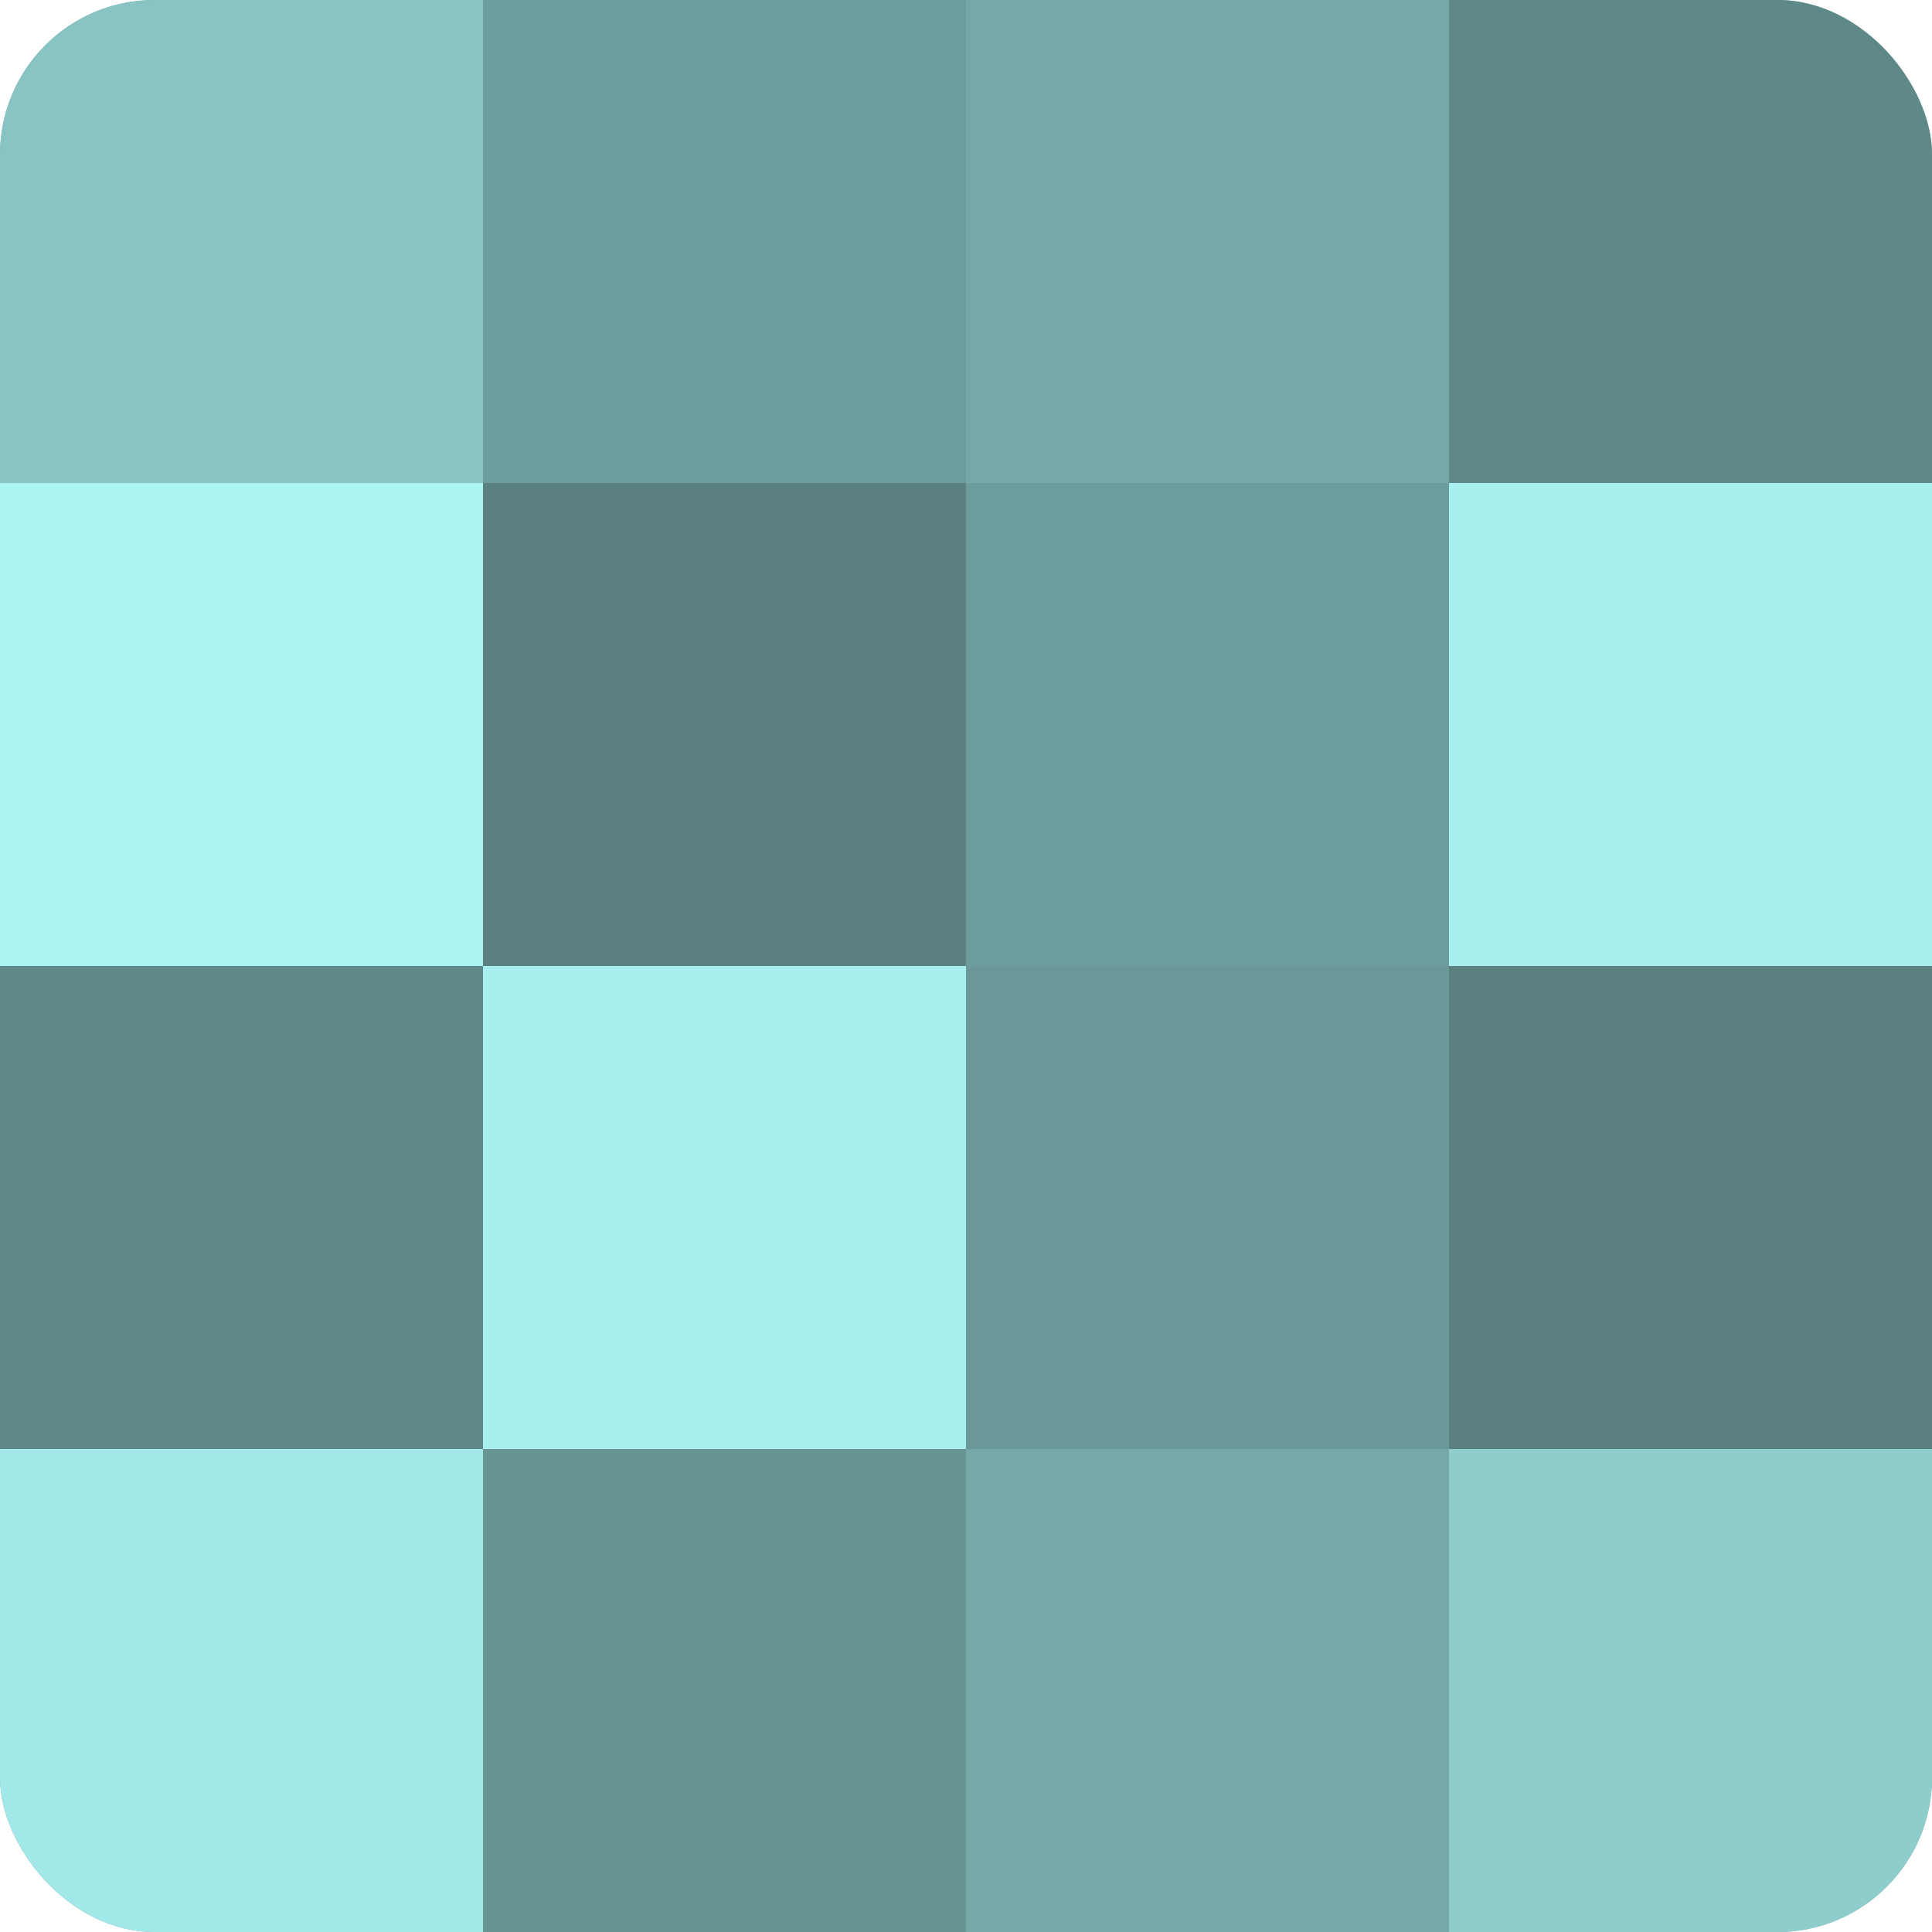
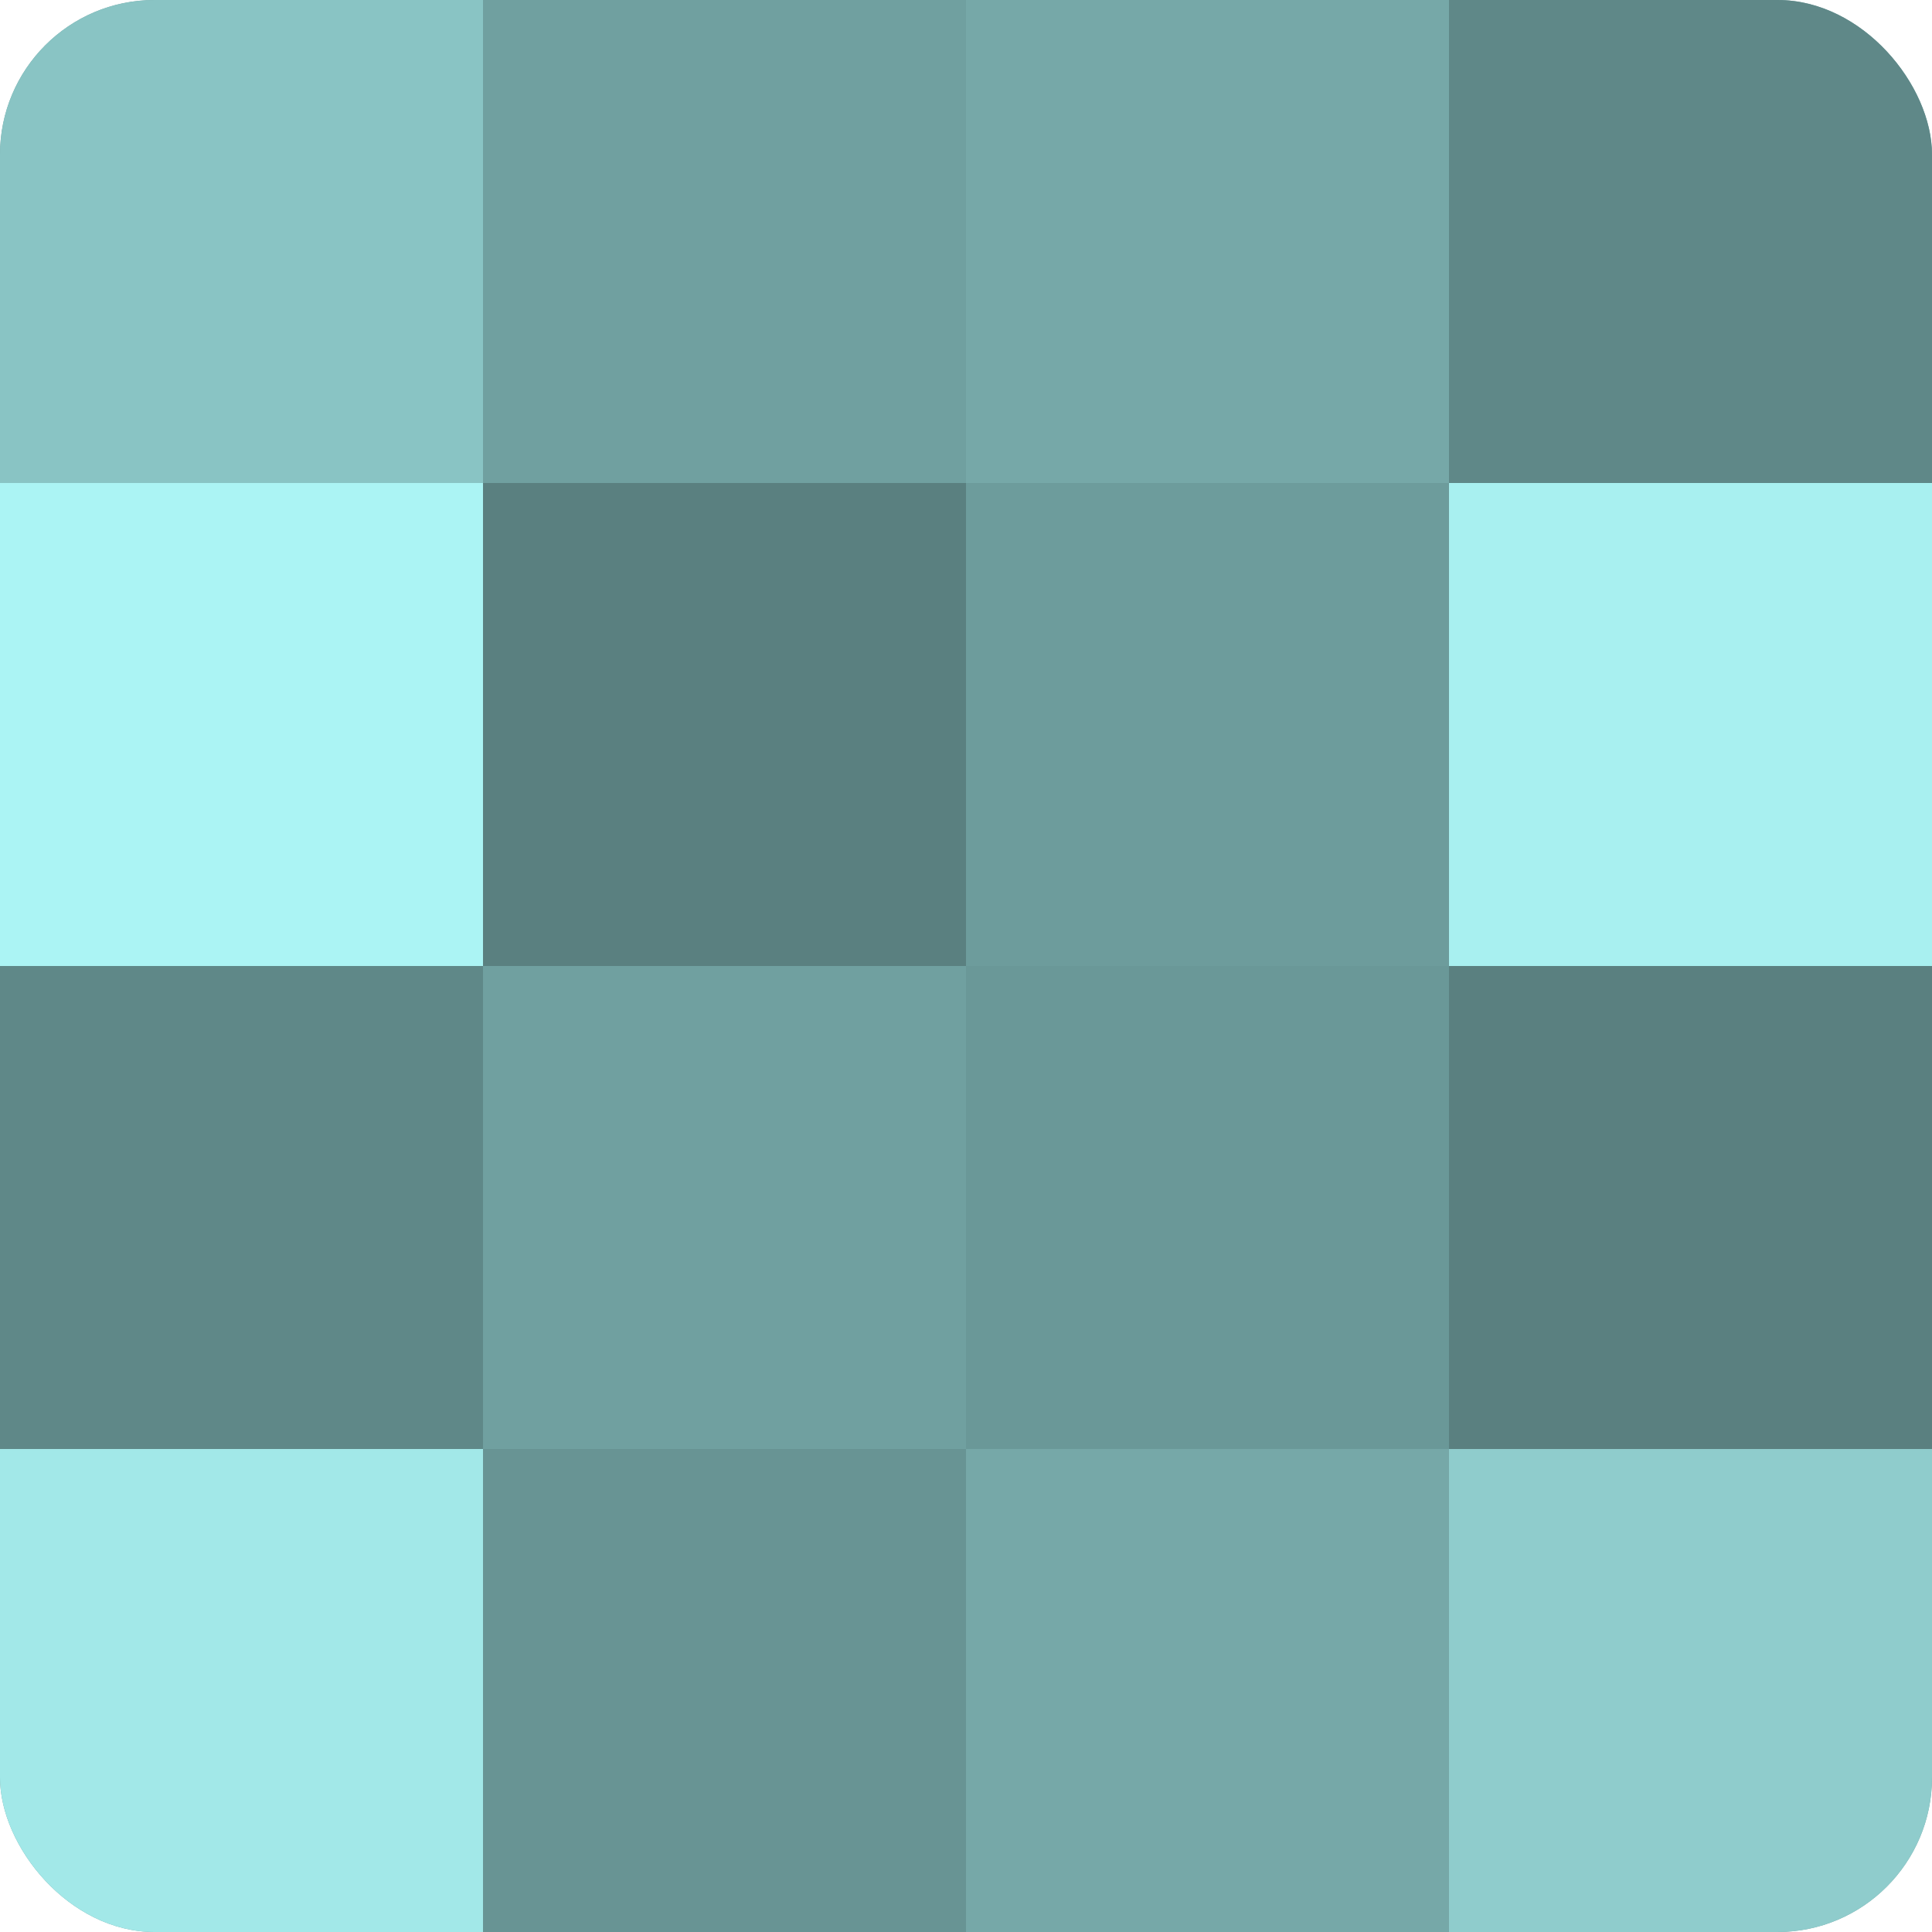
<svg xmlns="http://www.w3.org/2000/svg" width="60" height="60" viewBox="0 0 100 100" preserveAspectRatio="xMidYMid meet">
  <defs>
    <clipPath id="c" width="100" height="100">
      <rect width="100" height="100" rx="8" ry="8" />
    </clipPath>
  </defs>
  <g clip-path="url(#c)">
    <rect width="100" height="100" fill="#70a0a0" />
    <rect width="25" height="25" fill="#89c4c4" />
    <rect y="25" width="25" height="25" fill="#abf4f4" />
    <rect y="50" width="25" height="25" fill="#5f8888" />
    <rect y="75" width="25" height="25" fill="#a2e8e8" />
-     <rect x="25" width="25" height="25" fill="#6d9c9c" />
    <rect x="25" y="25" width="25" height="25" fill="#5a8080" />
-     <rect x="25" y="50" width="25" height="25" fill="#a8f0f0" />
    <rect x="25" y="75" width="25" height="25" fill="#689494" />
    <rect x="50" width="25" height="25" fill="#76a8a8" />
    <rect x="50" y="25" width="25" height="25" fill="#6d9c9c" />
    <rect x="50" y="50" width="25" height="25" fill="#6a9898" />
    <rect x="50" y="75" width="25" height="25" fill="#76a8a8" />
    <rect x="75" width="25" height="25" fill="#5f8888" />
    <rect x="75" y="25" width="25" height="25" fill="#a8f0f0" />
    <rect x="75" y="50" width="25" height="25" fill="#5a8080" />
    <rect x="75" y="75" width="25" height="25" fill="#8fcccc" />
  </g>
</svg>